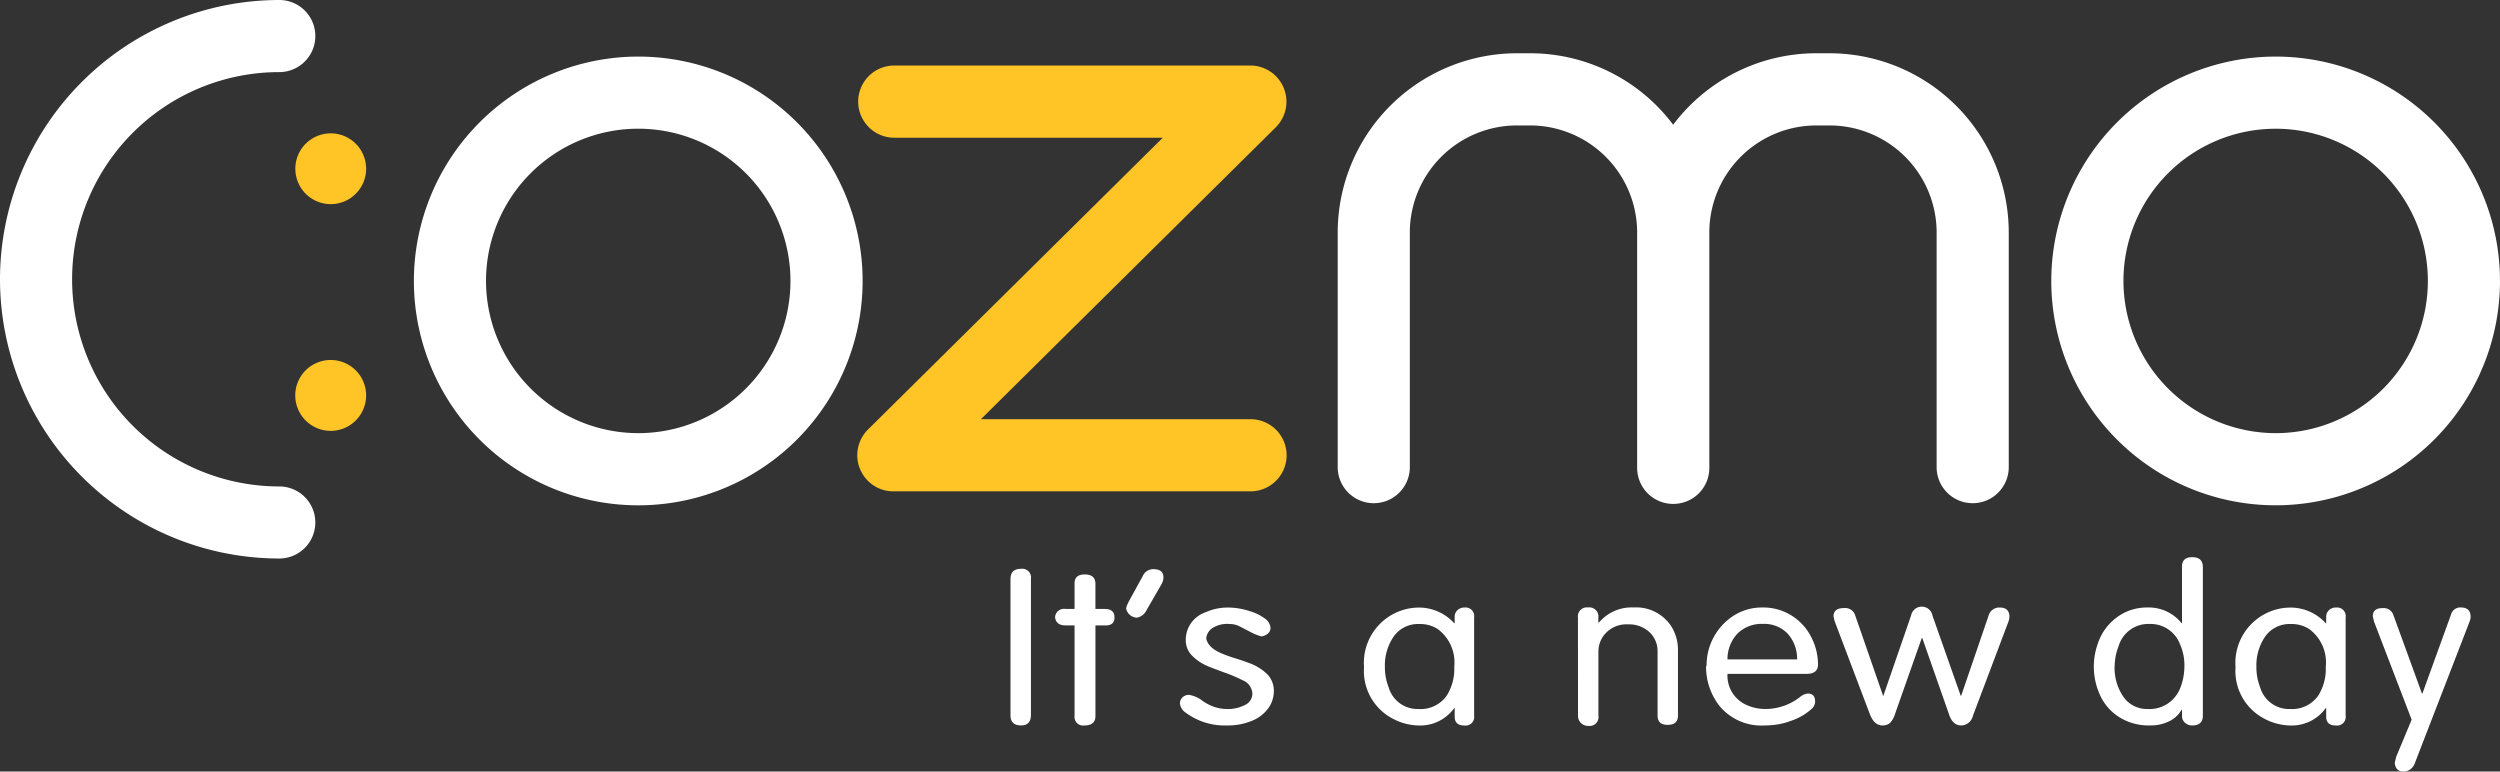
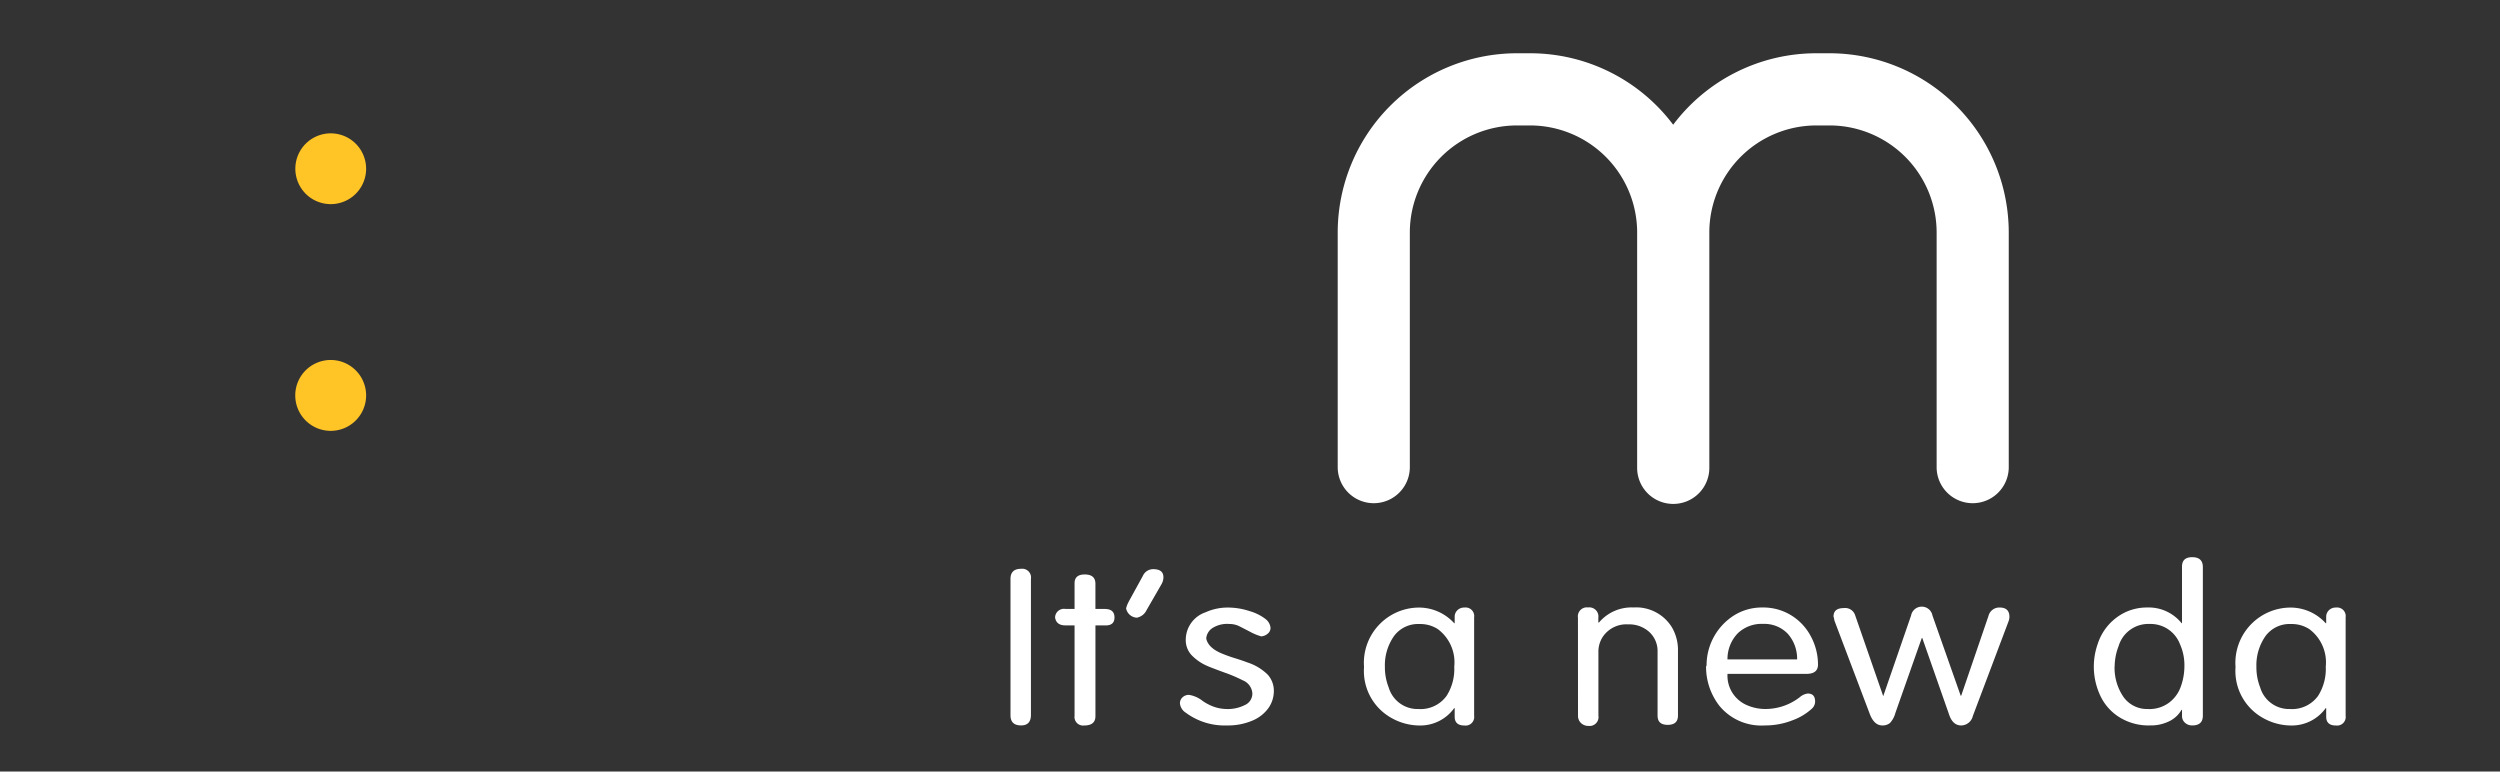
<svg xmlns="http://www.w3.org/2000/svg" width="170.59" height="52.647" viewBox="0 0 170.59 52.647">
  <rect x="0" y="0" width="170.59" height="52.647" fill="#333333" stroke="none" />
  <g id="Group_10787" data-name="Group 10787" transform="translate(0 0)">
    <g id="Group_11081" data-name="Group 11081" transform="translate(0 0)">
      <path id="Path_10197" data-name="Path 10197" d="M47.542,25.2a2.415,2.415,0,1,1,2.415-2.411A2.414,2.414,0,0,1,47.542,25.2" transform="translate(-24.974 -11.271)" fill="#ffc425" />
      <path id="Path_10198" data-name="Path 10198" d="M47.542,59.844a2.418,2.418,0,1,1,2.415-2.412,2.417,2.417,0,0,1-2.415,2.412" transform="translate(-24.974 -30.444)" fill="#ffc425" />
-       <path id="Path_10199" data-name="Path 10199" d="M0,19.055A19.074,19.074,0,0,0,19.057,38.111a2.459,2.459,0,0,0,0-4.918,14.136,14.136,0,0,1,0-28.273,2.46,2.46,0,0,0,0-4.92A19.076,19.076,0,0,0,0,19.055" transform="translate(0 0)" fill="#fff" />
-       <path id="Path_10200" data-name="Path 10200" d="M63.242,23.955A15.31,15.31,0,1,0,78.549,8.645a15.32,15.32,0,0,0-15.307,15.31m4.922,0A10.387,10.387,0,1,1,78.549,34.34,10.4,10.4,0,0,1,68.164,23.955" transform="translate(-35 -4.784)" fill="#fff" />
-       <path id="Path_10201" data-name="Path 10201" d="M313.436,23.955a15.309,15.309,0,1,0,15.31-15.31,15.323,15.323,0,0,0-15.31,15.31m4.925,0A10.386,10.386,0,1,1,328.746,34.34a10.4,10.4,0,0,1-10.385-10.385" transform="translate(-173.465 -4.784)" fill="#fff" />
-       <path id="Path_10202" data-name="Path 10202" d="M133.468,10.013a2.463,2.463,0,0,0,0,4.925h18.371c-5.792,5.735-20.12,19.915-20.12,19.915a2.477,2.477,0,0,0-.727,1.755,2.331,2.331,0,0,0,.186.928,2.449,2.449,0,0,0,2.273,1.532h24.376a2.461,2.461,0,0,0,0-4.922h-18.4l20.126-19.922a2.467,2.467,0,0,0-1.73-4.212Z" transform="translate(-72.495 -5.541)" fill="#ffc425" />
      <path id="Path_10203" data-name="Path 10203" d="M237.967,8.14h-.91a12.211,12.211,0,0,0-9.76,4.876,12.205,12.205,0,0,0-9.757-4.876h-.911a12.237,12.237,0,0,0-12.223,12.225V36.43a2.461,2.461,0,0,0,4.921,0V20.365a7.313,7.313,0,0,1,7.3-7.3h.911a7.311,7.311,0,0,1,7.3,7.2c0,.034,0,.067,0,.1V36.43a2.46,2.46,0,0,0,2.457,2.46h.012a2.458,2.458,0,0,0,2.457-2.46V20.365c0-.034,0-.067,0-.1a7.309,7.309,0,0,1,7.3-7.2h.91a7.311,7.311,0,0,1,7.3,7.3V36.43a2.461,2.461,0,0,0,4.921,0V20.365A12.238,12.238,0,0,0,237.967,8.14" transform="translate(-113.126 -4.505)" fill="#fff" />
      <path id="Path_10204" data-name="Path 10204" d="M154.4,87.605c0-.461.242-.691.722-.691a.6.6,0,0,1,.673.691v9.273c0,.481-.223.723-.673.723-.48,0-.722-.232-.722-.694Z" transform="translate(-85.448 -48.101)" fill="#fff" />
      <path id="Path_10205" data-name="Path 10205" d="M162.549,91.248h-.63c-.414,0-.648-.181-.7-.546a.607.607,0,0,1,.7-.577h.63V88.374c0-.4.232-.6.693-.6.488,0,.73.212.73.635v1.719h.631q.67,0,.67.577,0,.547-.6.546h-.7v6.191c0,.424-.255.637-.761.637a.587.587,0,0,1-.663-.665Z" transform="translate(-89.225 -48.575)" fill="#fff" />
      <path id="Path_10206" data-name="Path 10206" d="M172.22,89.226l.989-1.8a.768.768,0,0,1,.7-.454c.463,0,.7.182.7.545a.952.952,0,0,1-.125.471l-1.026,1.781a.92.92,0,0,1-.663.514.785.785,0,0,1-.732-.632,1.664,1.664,0,0,1,.163-.427" transform="translate(-95.222 -48.135)" fill="#fff" />
      <path id="Path_10207" data-name="Path 10207" d="M180.686,100a.846.846,0,0,1-.392-.635.547.547,0,0,1,.178-.41.62.62,0,0,1,.44-.167,2,2,0,0,1,.925.409,2.994,2.994,0,0,0,.434.257,2.743,2.743,0,0,0,1.2.3,2.557,2.557,0,0,0,1.23-.261.855.855,0,0,0,.535-.817,1.035,1.035,0,0,0-.66-.883,9.951,9.951,0,0,0-1.243-.529c-.619-.225-1.028-.382-1.222-.472a3.249,3.249,0,0,1-1.04-.734,1.5,1.5,0,0,1-.379-1.044,1.986,1.986,0,0,1,1.348-1.86,3.649,3.649,0,0,1,1.467-.324,4.724,4.724,0,0,1,1.536.241,3.25,3.25,0,0,1,1.092.542.846.846,0,0,1,.34.606.5.5,0,0,1-.19.393.769.769,0,0,1-.443.185,3.692,3.692,0,0,1-.786-.327q-.694-.36-.784-.4a1.58,1.58,0,0,0-.615-.12,1.868,1.868,0,0,0-1.146.28.939.939,0,0,0-.423.709q.131.644,1.079,1.032a9.732,9.732,0,0,0,.961.339c.291.093.549.18.775.267a3.5,3.5,0,0,1,1.379.829,1.646,1.646,0,0,1,.419,1.164,2,2,0,0,1-.371,1.122,2.543,2.543,0,0,1-1.069.843,4.237,4.237,0,0,1-1.753.339,4.439,4.439,0,0,1-2.82-.873" transform="translate(-99.78 -51.373)" fill="#fff" />
      <path id="Path_10208" data-name="Path 10208" d="M214.61,93.9v-.432a.6.6,0,0,1,.187-.454.644.644,0,0,1,.477-.183.588.588,0,0,1,.664.668v6.712a.588.588,0,0,1-.664.668c-.443,0-.664-.2-.664-.608v-.579h-.031a2.85,2.85,0,0,1-2.26,1.187,3.944,3.944,0,0,1-1.984-.493,3.665,3.665,0,0,1-1.91-3.493,3.773,3.773,0,0,1,3.716-4.061,3.248,3.248,0,0,1,2.438,1.069Zm-4.761,2.959a3.735,3.735,0,0,0,.258,1.421,2.051,2.051,0,0,0,2.034,1.475,2.186,2.186,0,0,0,1.918-.9,3.417,3.417,0,0,0,.523-1.994,2.825,2.825,0,0,0-1.12-2.557,2.191,2.191,0,0,0-1.224-.349h-.031a2.039,2.039,0,0,0-1.747.836,3.475,3.475,0,0,0-.612,2.069" transform="translate(-115.349 -51.374)" fill="#fff" />
      <path id="Path_10209" data-name="Path 10209" d="M241.111,93.523a.613.613,0,0,1,.691-.7.62.62,0,0,1,.7.7v.312l.034.029a2.9,2.9,0,0,1,2.357-1.04,2.864,2.864,0,0,1,2.621,1.34,3.073,3.073,0,0,1,.422,1.655V100.2c0,.424-.234.634-.7.634s-.692-.21-.692-.634v-4.35a1.772,1.772,0,0,0-.55-1.339,2.035,2.035,0,0,0-1.46-.533,1.934,1.934,0,0,0-1.739.865,1.848,1.848,0,0,0-.288,1.037v4.326a.605.605,0,0,1-.673.7.711.711,0,0,1-.519-.2.673.673,0,0,1-.2-.493Z" transform="translate(-133.438 -51.373)" fill="#fff" />
      <path id="Path_10210" data-name="Path 10210" d="M260.725,96.784a4.027,4.027,0,0,1,1.816-3.38,3.56,3.56,0,0,1,1.994-.577,3.629,3.629,0,0,1,1.985.547,3.7,3.7,0,0,1,1.337,1.455,4.061,4.061,0,0,1,.471,1.893q0,.634-.792.635h-5.383a2.183,2.183,0,0,0,1.314,2.129,3.144,3.144,0,0,0,1.31.267,3.833,3.833,0,0,0,2.319-.815,1,1,0,0,1,.535-.24c.335,0,.5.183.5.55a.657.657,0,0,1-.21.472,3.925,3.925,0,0,1-1.344.808,5.065,5.065,0,0,1-1.881.347,3.7,3.7,0,0,1-3.084-1.323,4.337,4.337,0,0,1-.922-2.7c.01-.019.02-.042.032-.071m1.428-.413h4.753a2.562,2.562,0,0,0-.633-1.743,2.2,2.2,0,0,0-1.671-.679,2.36,2.36,0,0,0-1.735.631,2.529,2.529,0,0,0-.713,1.791" transform="translate(-144.275 -51.374)" fill="#fff" />
      <path id="Path_10211" data-name="Path 10211" d="M280.225,93.656a2.307,2.307,0,0,0-.063-.28q0-.577.7-.576a.713.713,0,0,1,.765.457l1.927,5.553,1.9-5.5a.742.742,0,0,1,1.46,0l1.926,5.468h.034l1.86-5.438a.76.76,0,0,1,.764-.579q.668,0,.667.639a.946.946,0,0,1-.063.312l-2.434,6.453a.83.83,0,0,1-.79.643c-.382,0-.659-.242-.825-.73l-1.833-5.232h-.037l-1.8,5.109a1.645,1.645,0,0,1-.36.677.779.779,0,0,1-.529.175q-.561,0-.858-.784Z" transform="translate(-155.05 -51.306)" fill="#fff" />
      <path id="Path_10212" data-name="Path 10212" d="M325.95,89.641V85.783q0-.646.695-.646.729,0,.728.677V95.953c0,.443-.242.665-.728.665a.7.7,0,0,1-.493-.187.592.592,0,0,1-.2-.454v-.427h-.031a1.957,1.957,0,0,1-.75.735,2.831,2.831,0,0,1-1.409.332,3.742,3.742,0,0,1-2-.509,3.444,3.444,0,0,1-1.336-1.415,4.666,4.666,0,0,1-.229-3.633,3.625,3.625,0,0,1,1.91-2.177,3.474,3.474,0,0,1,1.476-.313,2.881,2.881,0,0,1,2.338,1.069Zm-4.6,2.93a3.514,3.514,0,0,0,.566,2.042,1.963,1.963,0,0,0,1.691.884,2.24,2.24,0,0,0,1.452-.427A2.323,2.323,0,0,0,325.856,94a4.137,4.137,0,0,0,.258-1.4,3.513,3.513,0,0,0-.3-1.522,2.143,2.143,0,0,0-2.071-1.384,2.115,2.115,0,0,0-2.12,1.514,3.9,3.9,0,0,0-.268,1.362" transform="translate(-177.059 -47.117)" fill="#fff" />
      <path id="Path_10213" data-name="Path 10213" d="M347.777,93.9v-.432a.605.605,0,0,1,.187-.454.644.644,0,0,1,.476-.183.589.589,0,0,1,.664.668v6.712a.589.589,0,0,1-.664.668c-.443,0-.663-.2-.663-.608v-.579h-.032a2.846,2.846,0,0,1-2.258,1.187,3.931,3.931,0,0,1-1.984-.493,3.665,3.665,0,0,1-1.912-3.493,3.775,3.775,0,0,1,3.718-4.061,3.242,3.242,0,0,1,2.436,1.069Zm-4.762,2.959a3.742,3.742,0,0,0,.257,1.421,2.053,2.053,0,0,0,2.035,1.475,2.186,2.186,0,0,0,1.918-.9,3.421,3.421,0,0,0,.523-1.994,2.828,2.828,0,0,0-1.12-2.557,2.192,2.192,0,0,0-1.223-.349h-.032a2.037,2.037,0,0,0-1.747.836,3.475,3.475,0,0,0-.612,2.069" transform="translate(-189.047 -51.374)" fill="#fff" />
-       <path id="Path_10214" data-name="Path 10214" d="M365.211,100.483l-2.572-6.707c-.01-.067-.038-.179-.081-.338,0-.38.22-.569.663-.569a.7.7,0,0,1,.736.449l1.957,5.38.031,0,1.959-5.407a.646.646,0,0,1,.665-.465c.442,0,.665.212.665.638a.908.908,0,0,1-.064.312l-3.744,9.68a.885.885,0,0,1-.3.412.837.837,0,0,1-.484.151c-.351,0-.546-.2-.585-.6.024-.076.055-.212.1-.406Z" transform="translate(-200.65 -51.374)" fill="#fff" />
    </g>
  </g>
</svg>